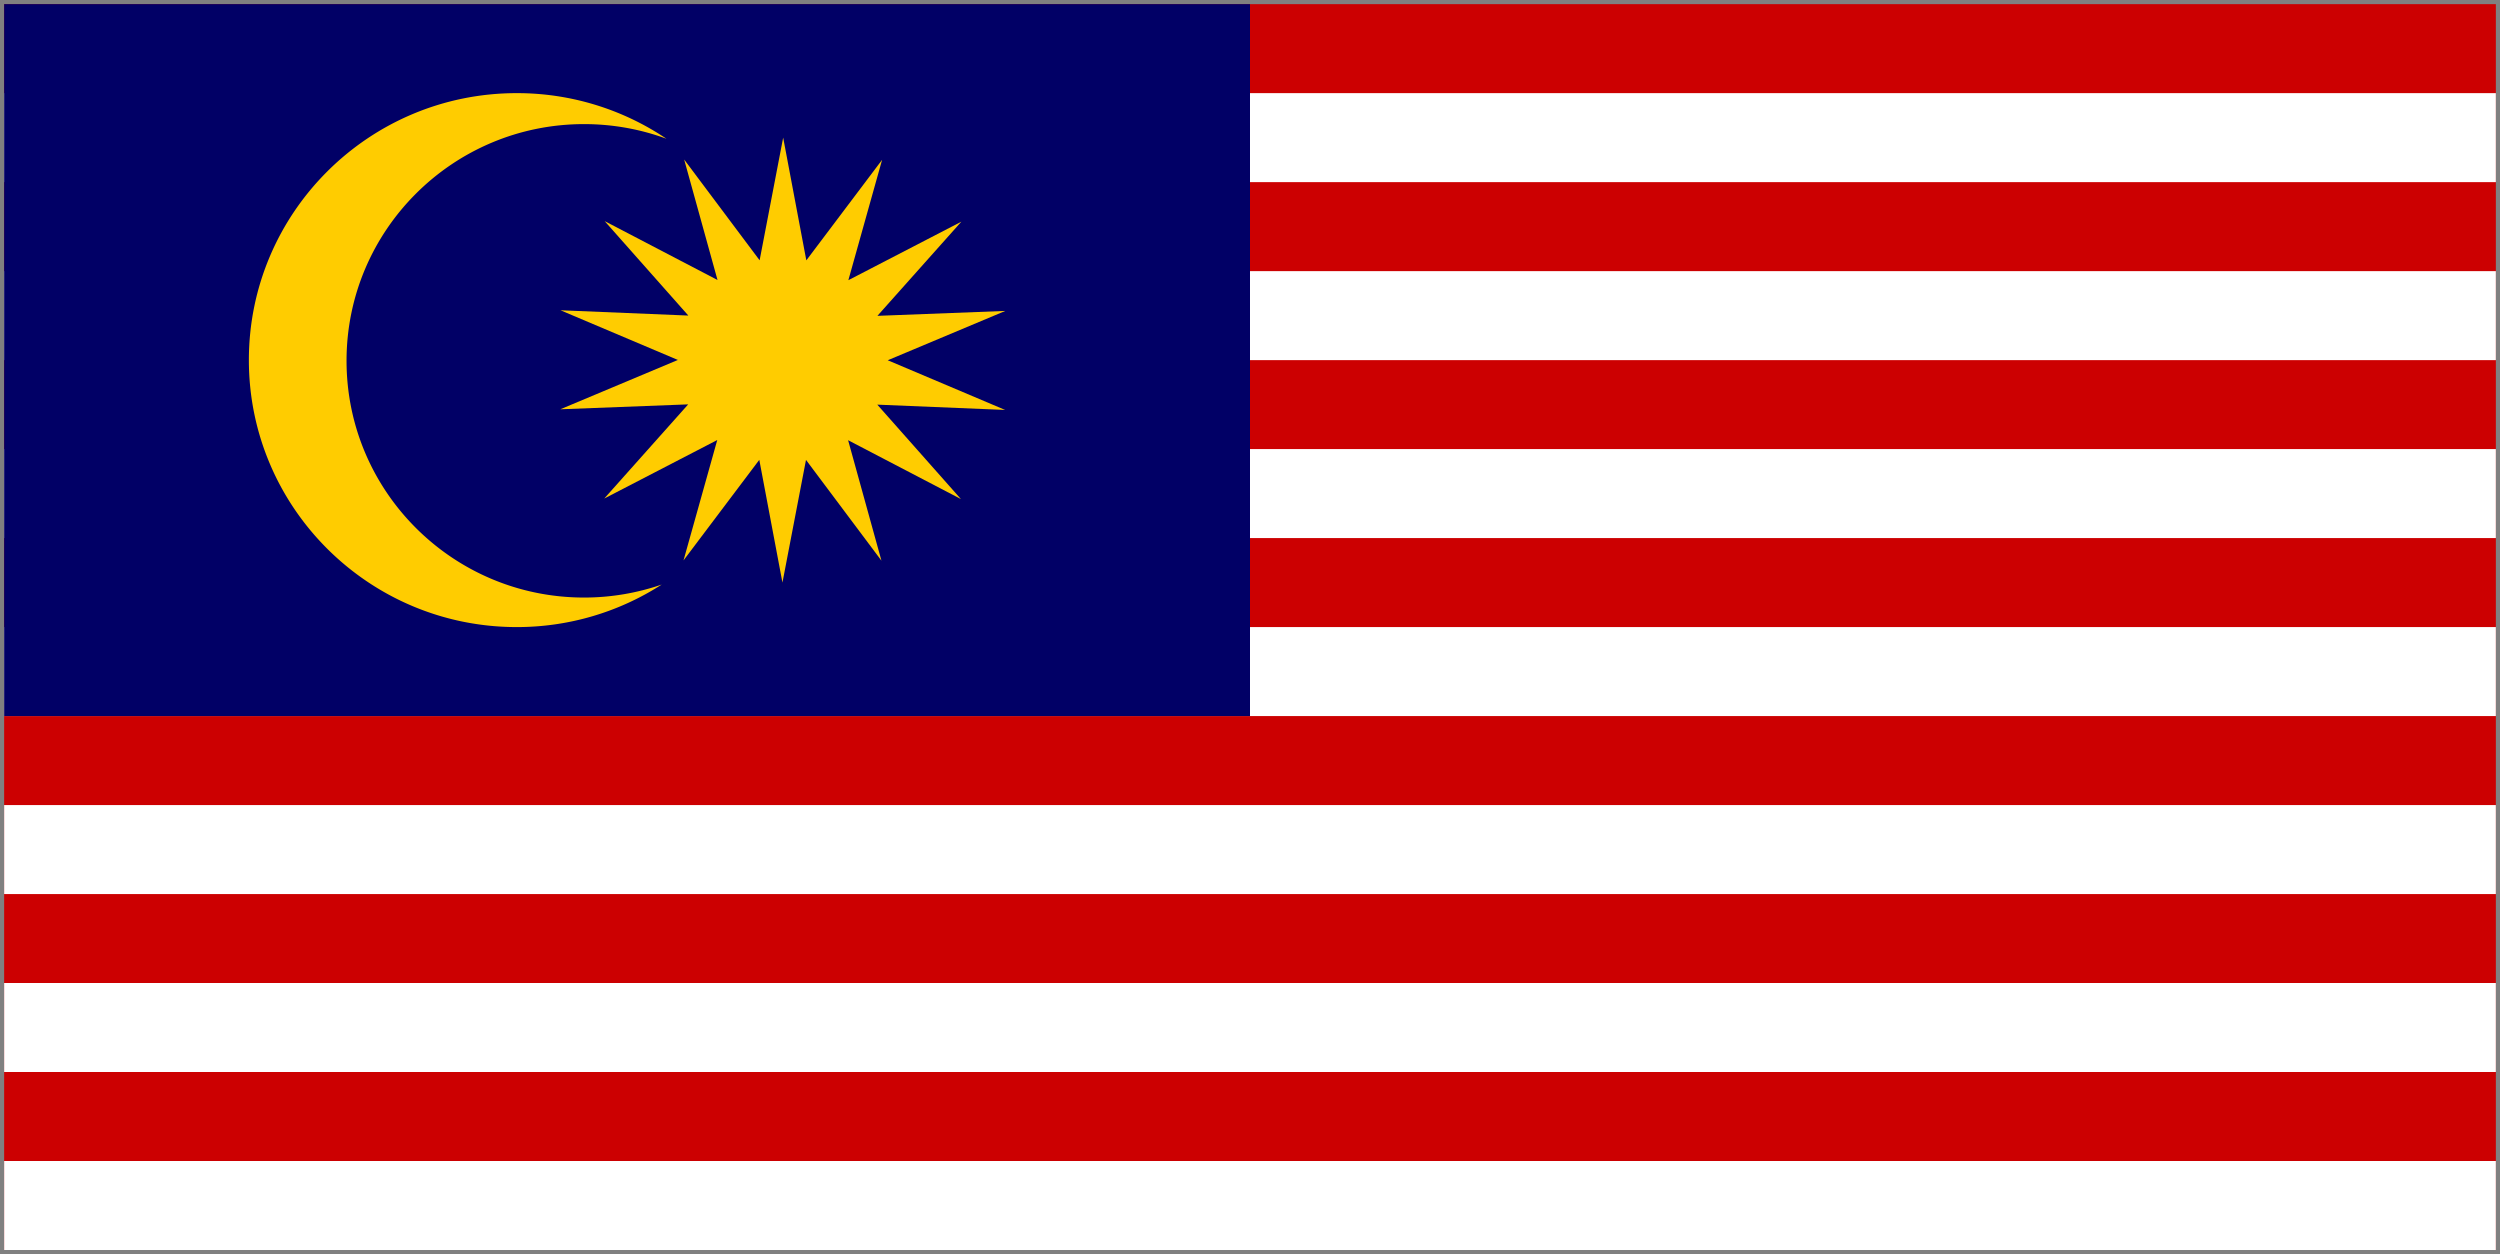
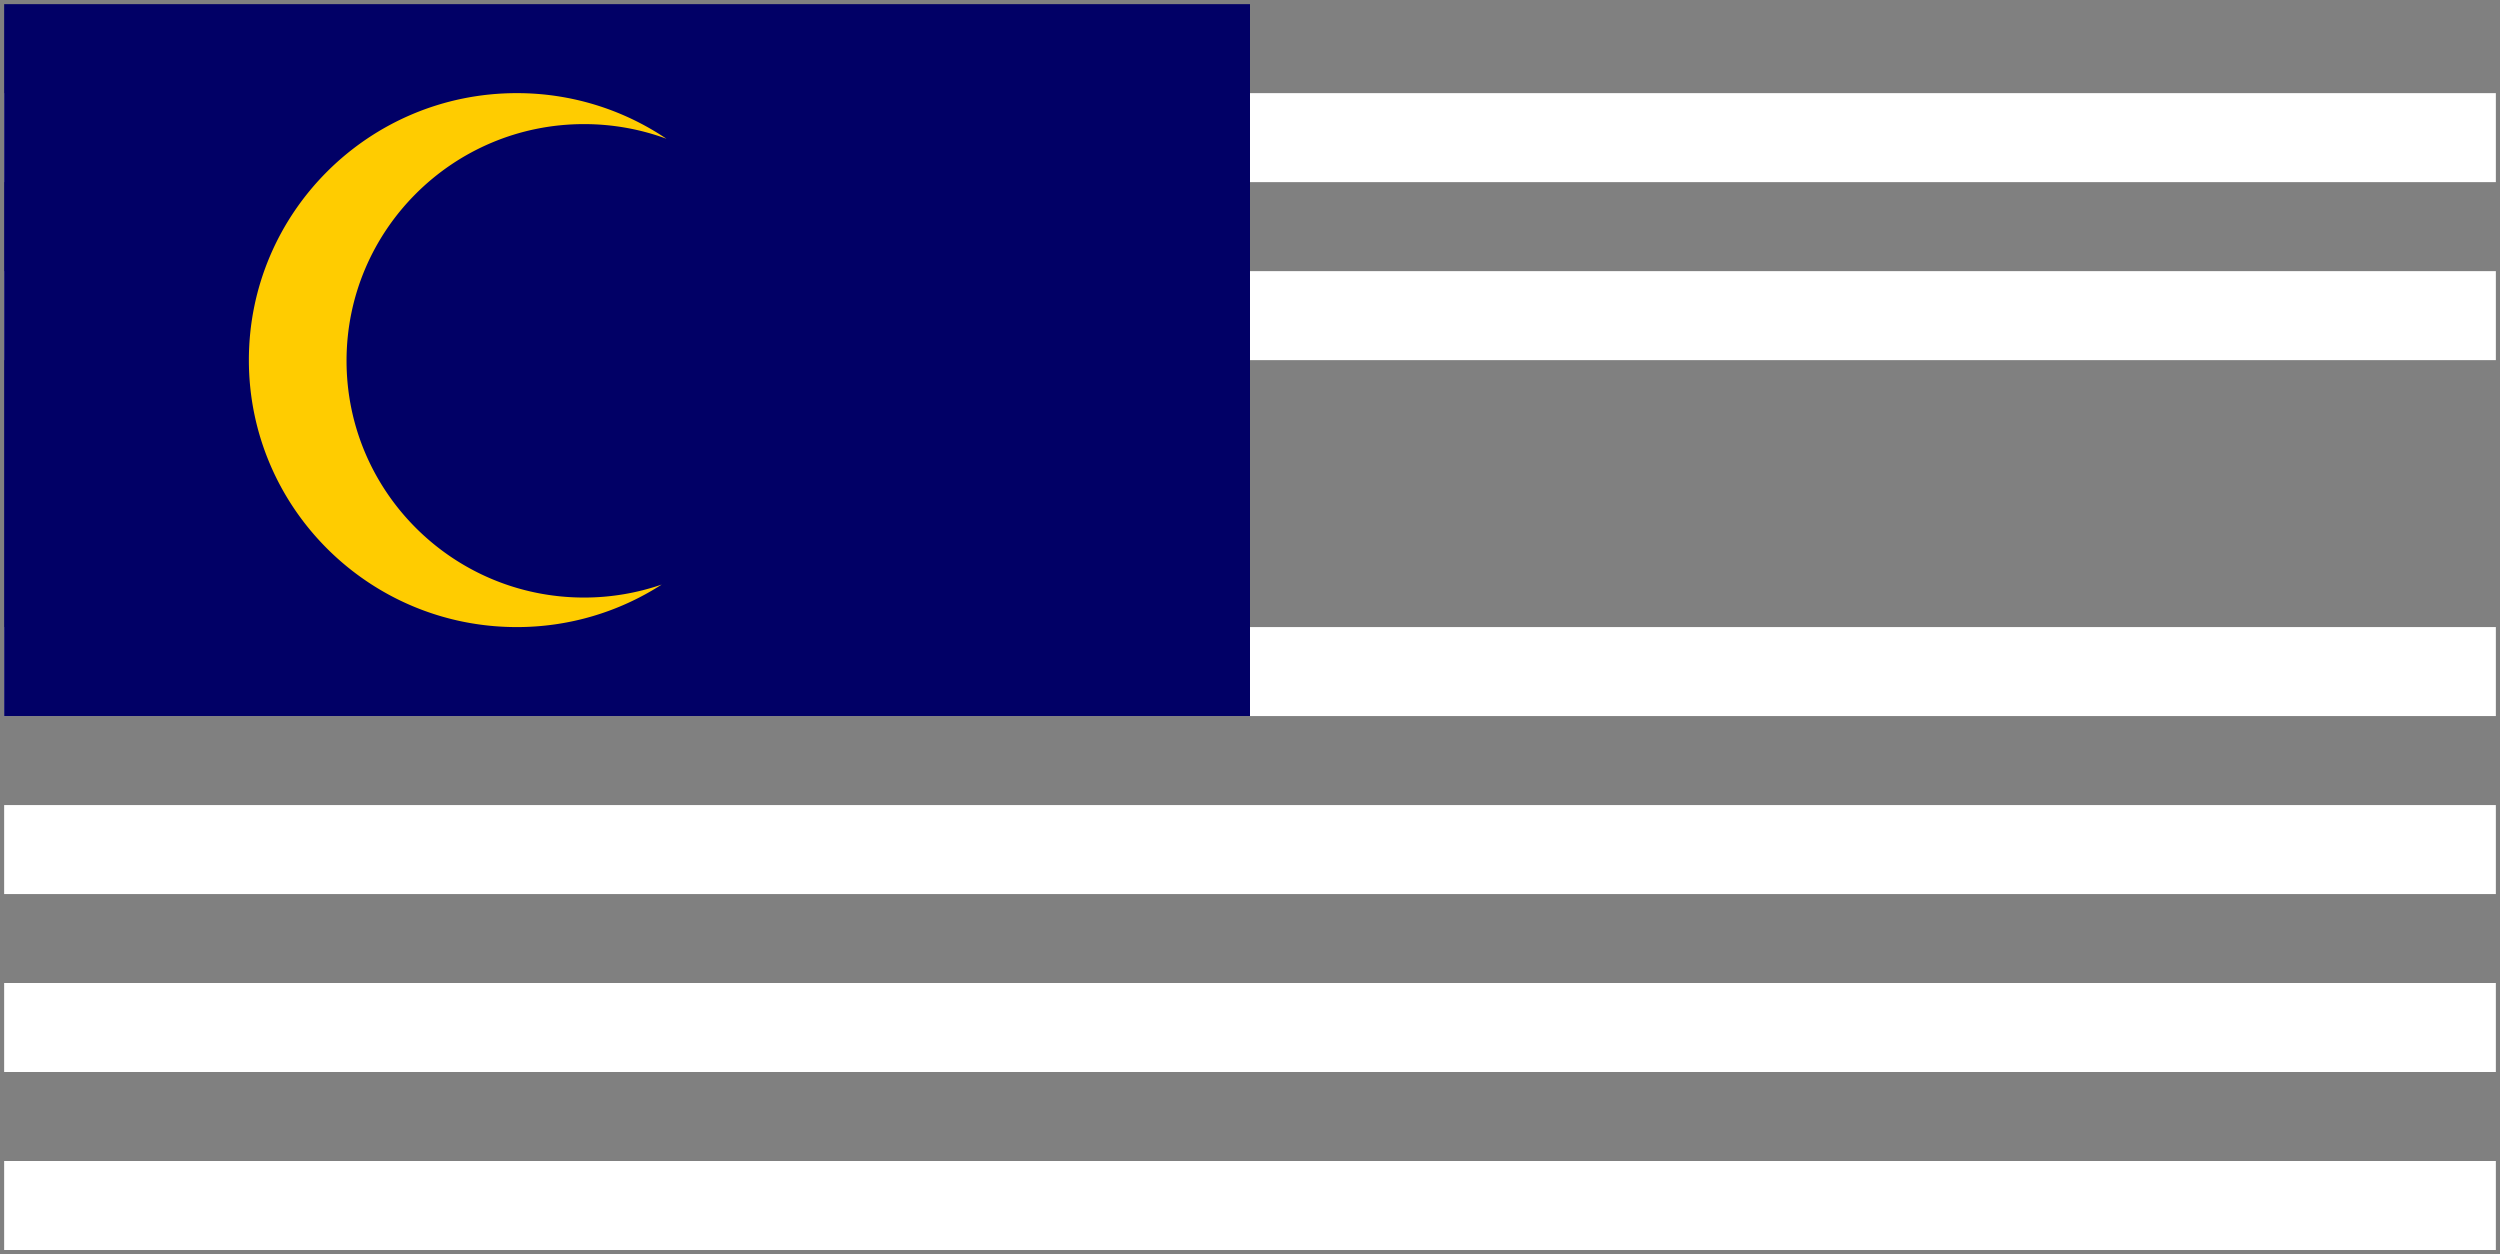
<svg xmlns="http://www.w3.org/2000/svg" width="301" height="151" viewBox="0 0 301 151">
  <rect x="0" y="0" width="301" height="151" fill="#808080" stroke="none" />
  <g fill="none">
-     <path fill="#CC0001" d="M.5.5h300v150H.5z" />
-     <path fill="#FFF" d="M.5 139.786h300V150.5H.5zM.5 118.357h300v10.714H.5zM.5 96.928h300v10.714H.5zM.5 75.5h300v10.714H.5zM.5 54.071h300v10.714H.5zM.5 32.643h300v10.714H.5zM.5 11.214h300v10.714H.5z" />
+     <path fill="#FFF" d="M.5 139.786h300V150.5H.5zM.5 118.357h300v10.714H.5zM.5 96.928h300v10.714H.5zM.5 75.5h300v10.714H.5zh300v10.714H.5zM.5 32.643h300v10.714H.5zM.5 11.214h300v10.714H.5z" />
    <path fill="#010066" d="M.5.5h150v85.714H.5z" />
    <path fill="#FC0" d="M62.214 11.214c-17.801 0-32.25 14.401-32.25 32.143S44.413 75.5 62.214 75.5a32.162 32.162 0 0017.457-5.12 28.623 28.623 0 01-9.351 1.565c-15.785 0-28.596-12.768-28.596-28.501S54.535 14.943 70.32 14.943c3.488 0 6.83.623 9.922 1.764a32.166 32.166 0 00-18.028-5.493z" />
-     <path fill="#FC0" d="M115.697 60.09l-13.585-7.088 4.016 14.506-9.086-12.134-2.835 14.769-2.788-14.777-9.124 12.107 4.063-14.494-13.607 7.047 10.108-11.339-15.395.591 14.152-5.939-14.133-5.982 15.393.637-10.072-11.37 13.585 7.088-4.016-14.506 9.086 12.134 2.835-14.769 2.788 14.777 9.124-12.107-4.063 14.494 13.607-7.047-10.108 11.339 15.395-.591-14.152 5.939 14.133 5.982-15.393-.638z" />
  </g>
</svg>